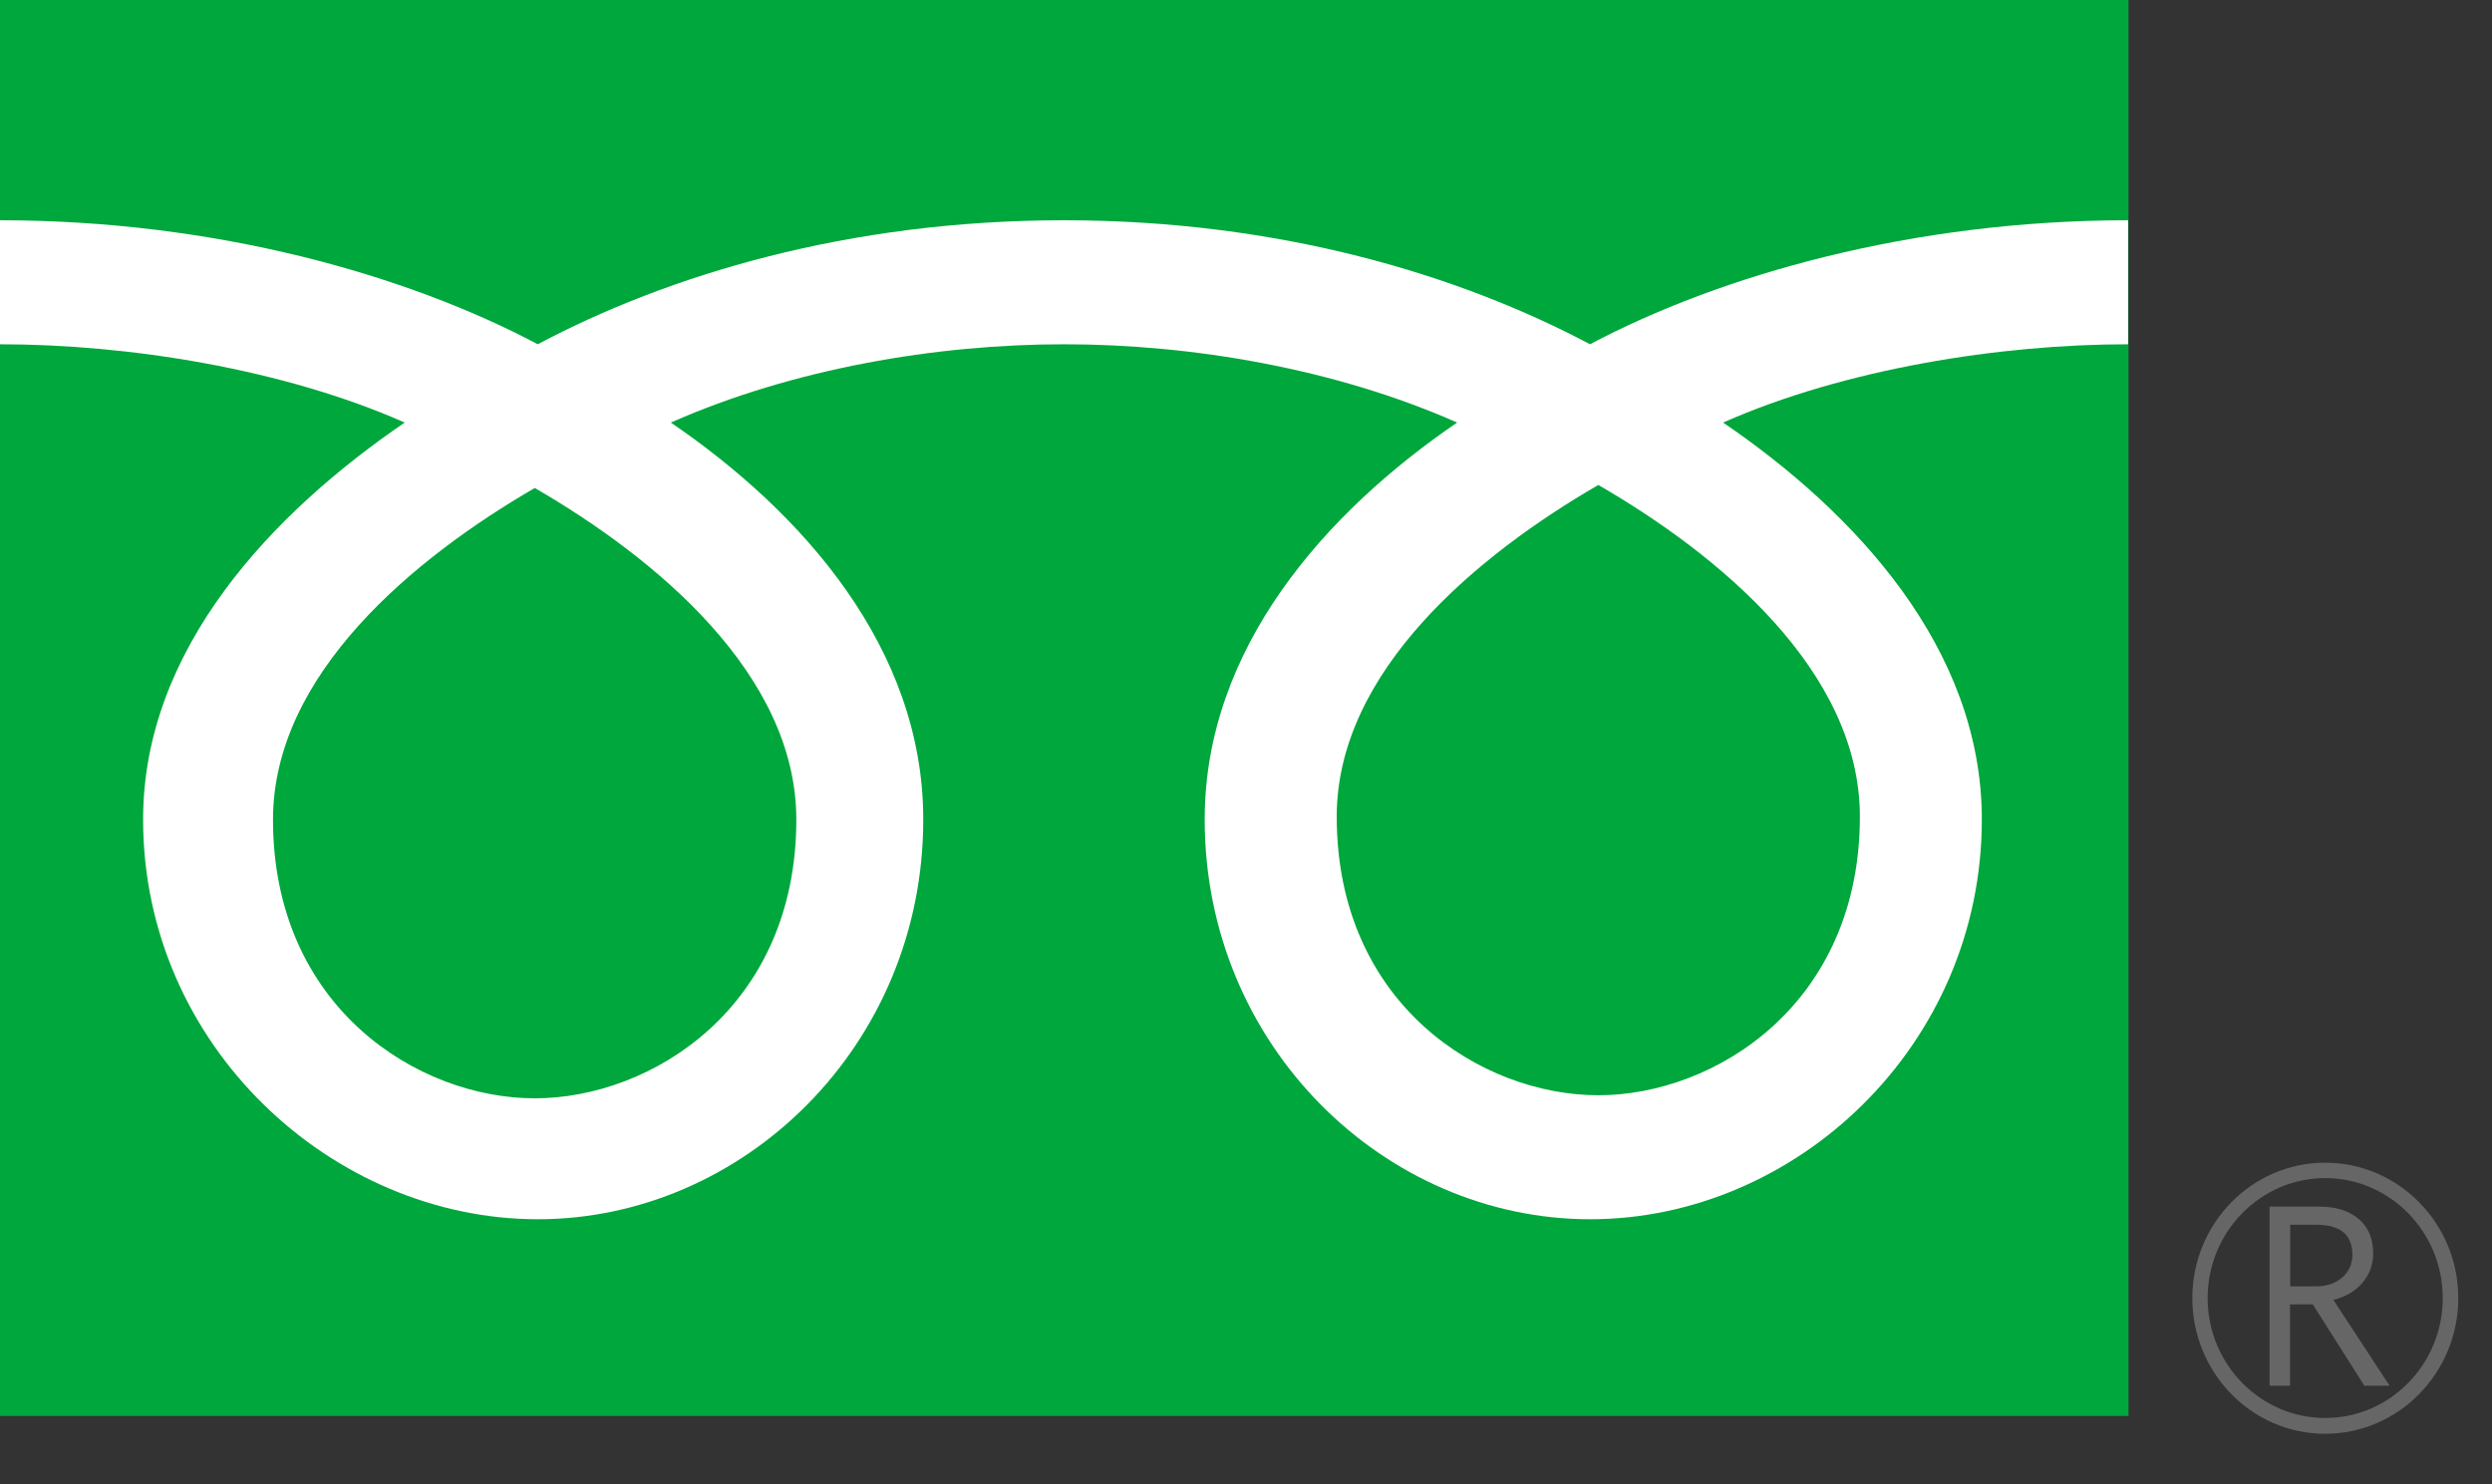
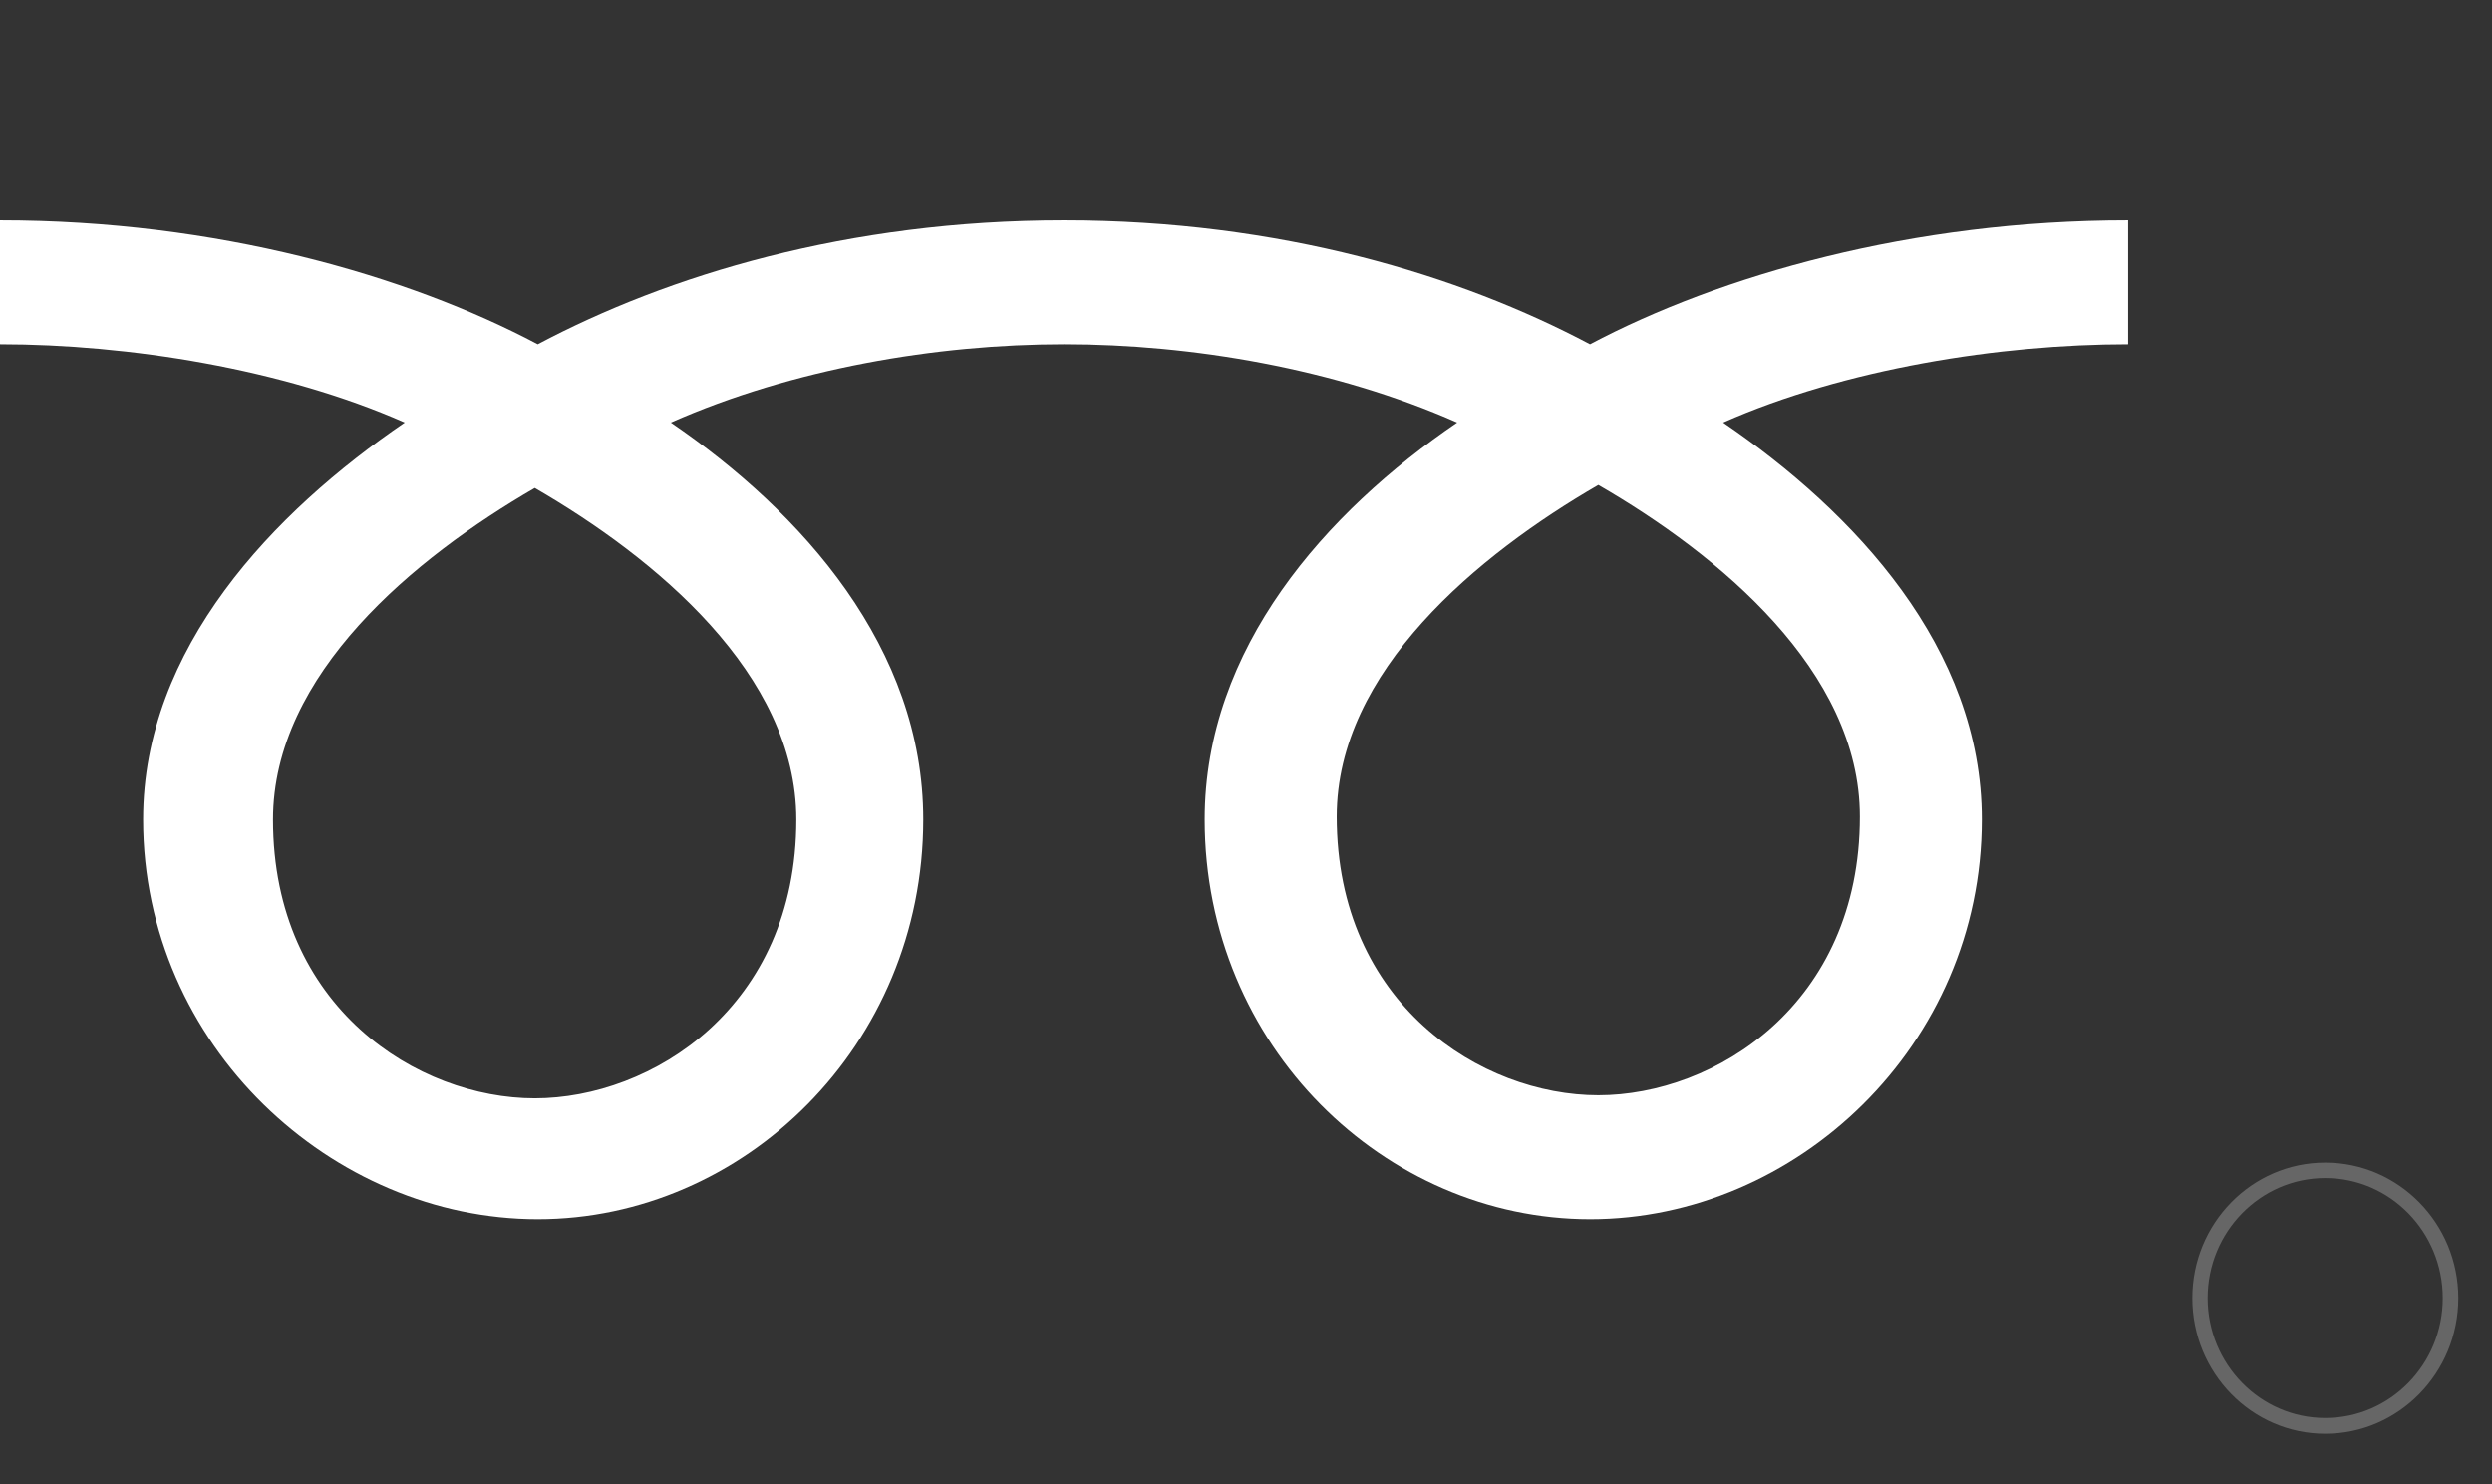
<svg xmlns="http://www.w3.org/2000/svg" width="47" height="28" viewBox="0 0 47 28" fill="none">
  <rect x="0" y="0" width="47" height="28" fill="#333333" stroke="none" />
-   <path d="M40.144 0H0V26.71H40.144V0Z" fill="#00A73C" />
  <path d="M41.348 24.487C41.348 25.897 42.471 27.046 43.854 27.046C45.237 27.046 46.364 25.897 46.364 24.487C46.364 23.077 45.237 21.932 43.854 21.932C42.471 21.932 41.348 23.077 41.348 24.487ZM41.637 24.487C41.637 23.24 42.631 22.223 43.854 22.223C45.078 22.223 46.071 23.24 46.071 24.487C46.071 25.734 45.078 26.748 43.854 26.748C42.631 26.748 41.637 25.731 41.637 24.487Z" fill="#666666" />
-   <path d="M45.075 26.14H44.593L43.619 24.604H43.19V26.14H42.805V22.761H43.742C44.058 22.761 44.304 22.839 44.487 22.995C44.67 23.151 44.759 23.367 44.759 23.645C44.759 23.852 44.693 24.035 44.56 24.194C44.427 24.354 44.241 24.462 44.008 24.52L45.069 26.14M43.194 24.265H43.679C43.882 24.265 44.048 24.208 44.178 24.096C44.304 23.981 44.367 23.842 44.367 23.669C44.367 23.293 44.141 23.103 43.689 23.103H43.194V24.262V24.265Z" fill="#666666" />
  <path d="M10.086 20.718C7.885 20.718 5.149 19.003 5.149 15.461C5.149 12.713 7.819 10.52 10.086 9.205C12.353 10.517 15.019 12.713 15.019 15.461C15.019 19.003 12.287 20.718 10.086 20.718ZM25.211 15.404C25.211 12.655 27.881 10.459 30.145 9.148C32.412 10.459 35.078 12.655 35.078 15.404C35.078 18.942 32.345 20.66 30.145 20.66C27.944 20.66 25.211 18.945 25.211 15.404ZM40.137 4.155C36.058 4.155 32.445 5.192 29.988 6.494C27.535 5.192 24.144 4.155 20.065 4.155C15.986 4.155 12.596 5.192 10.142 6.494C7.689 5.192 4.079 4.155 0 4.155V6.494C2.41 6.494 5.335 6.955 7.633 7.971C5.153 9.663 2.699 12.225 2.699 15.458C2.699 19.732 6.27 22.999 10.142 22.999C14.015 22.999 17.413 19.732 17.413 15.458C17.413 12.225 15.132 9.663 12.652 7.971C14.949 6.955 17.655 6.494 20.069 6.494C22.482 6.494 25.188 6.955 27.482 7.971C25.002 9.663 22.721 12.225 22.721 15.458C22.721 19.732 26.119 22.999 29.992 22.999C33.864 22.999 37.378 19.732 37.378 15.458C37.378 12.225 34.981 9.663 32.498 7.971C34.795 6.955 37.727 6.494 40.137 6.494V4.155Z" fill="white" />
</svg>